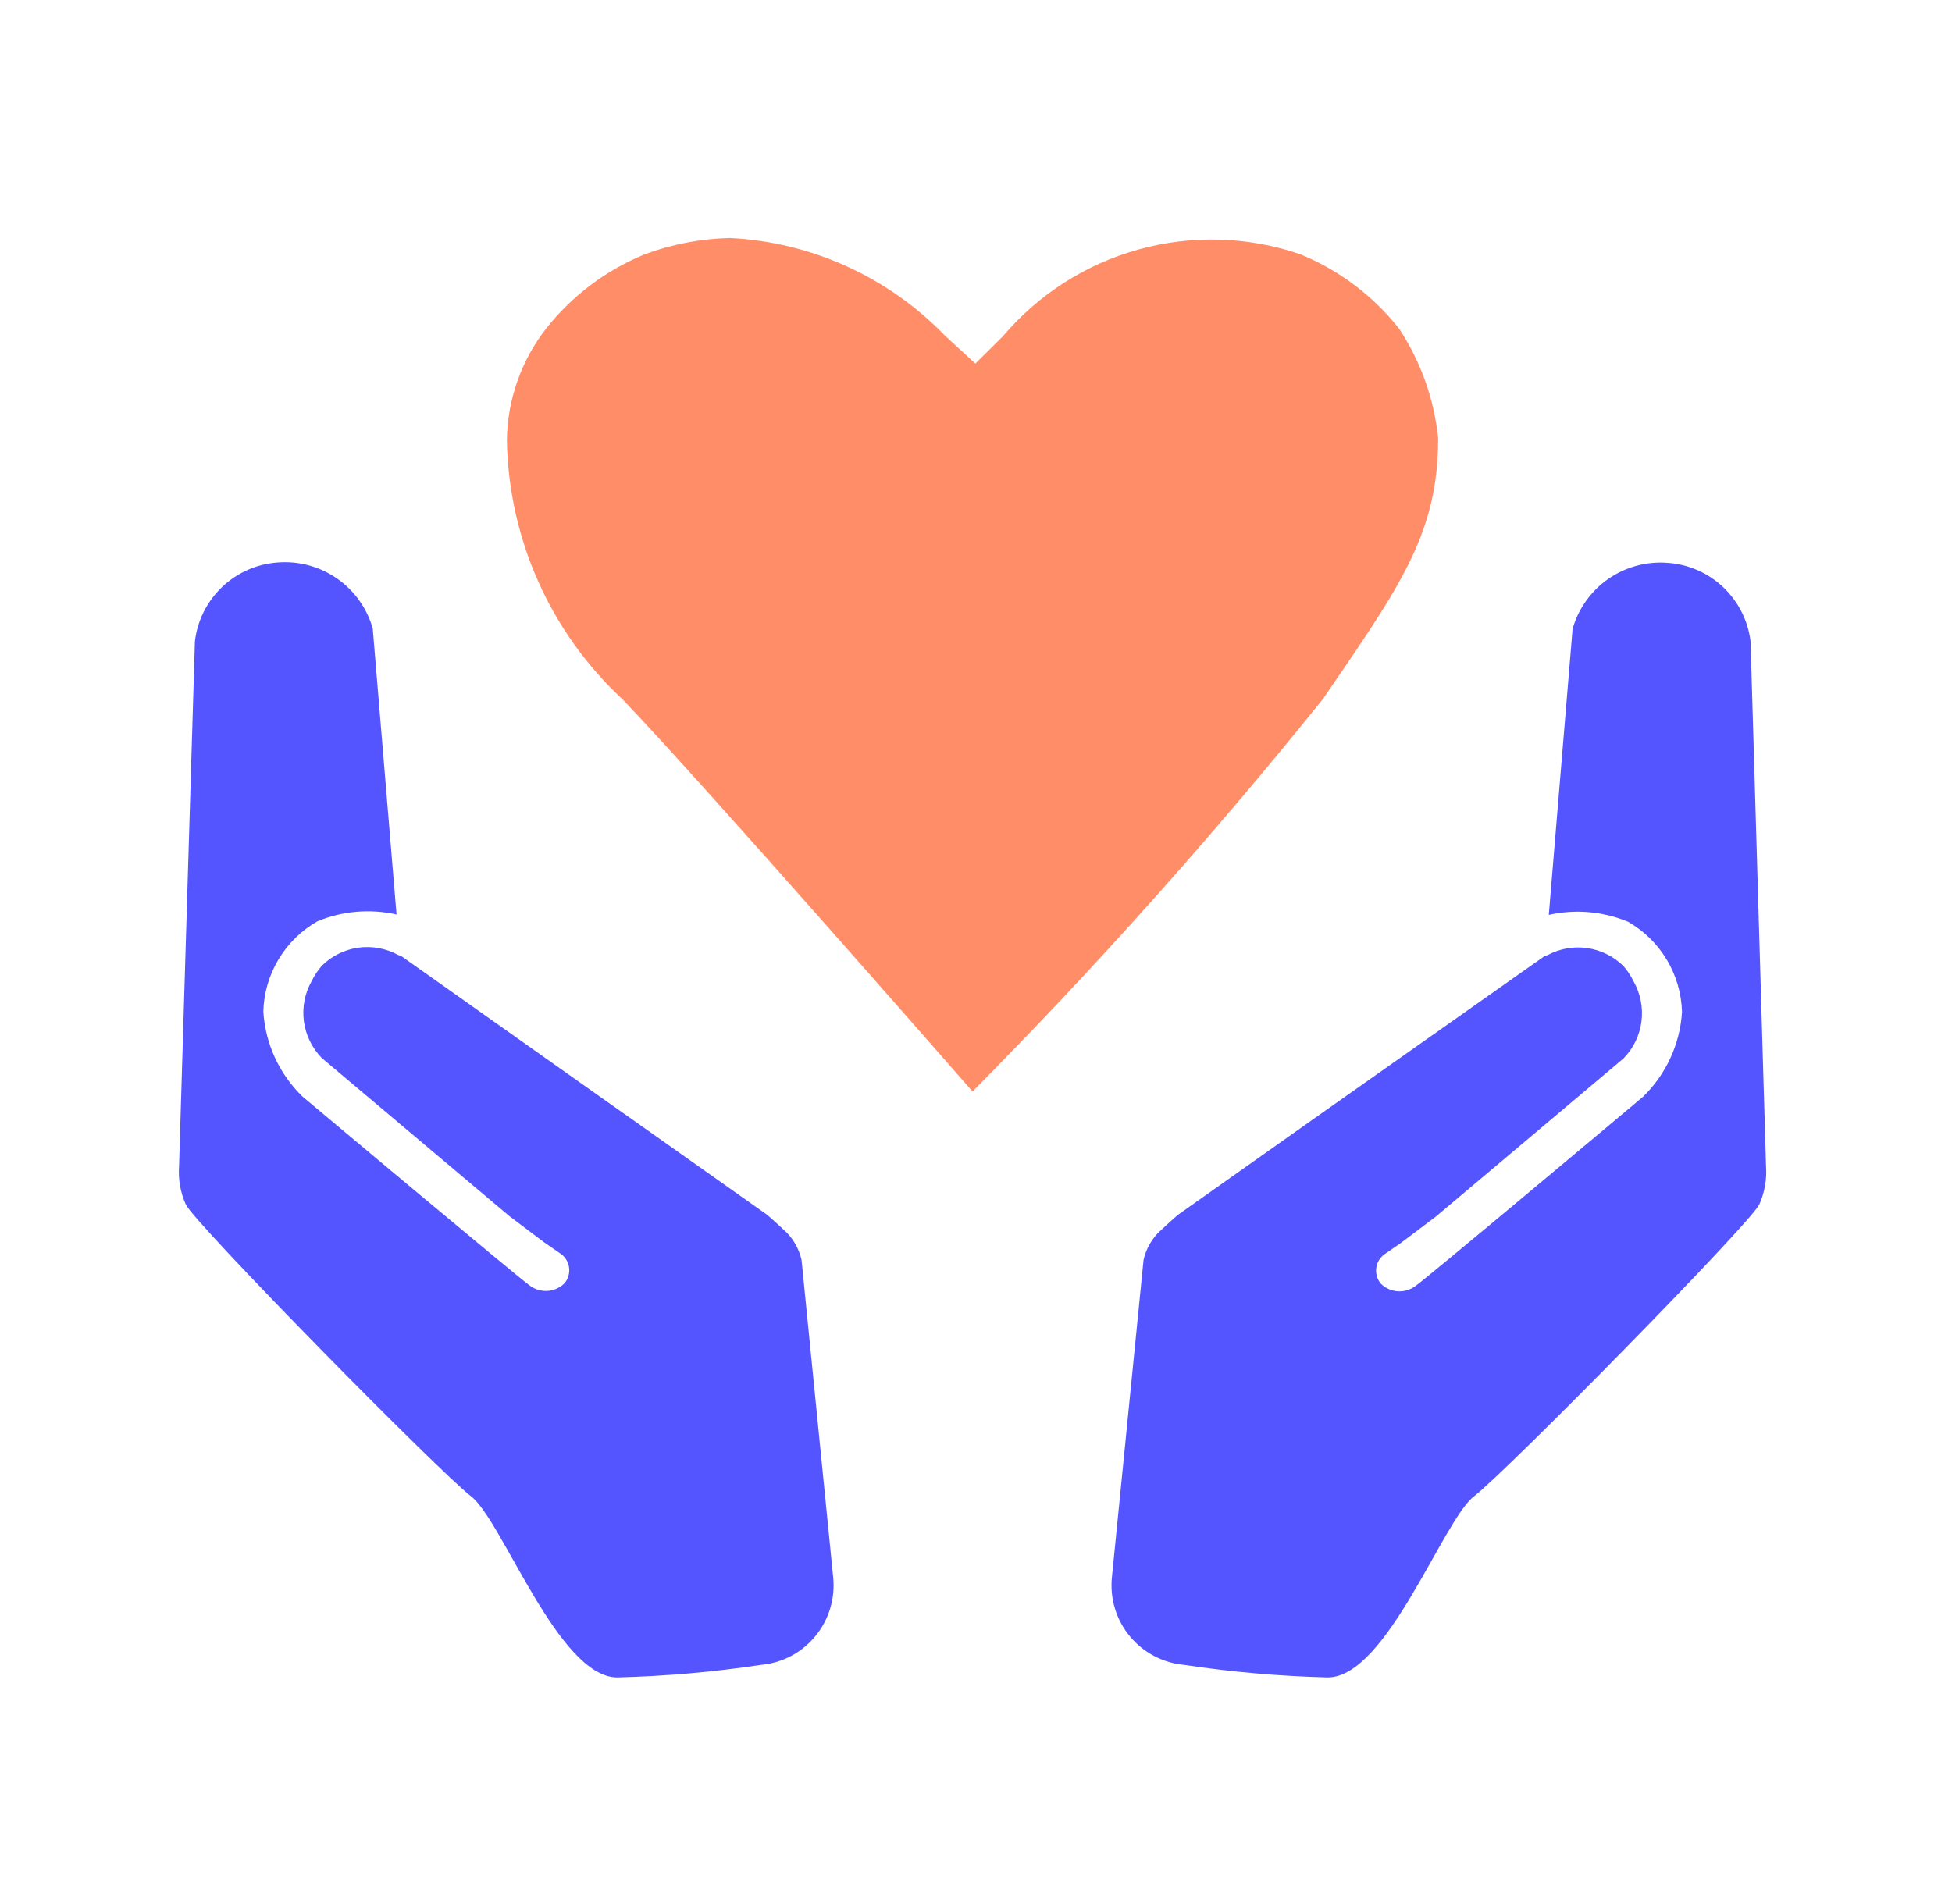
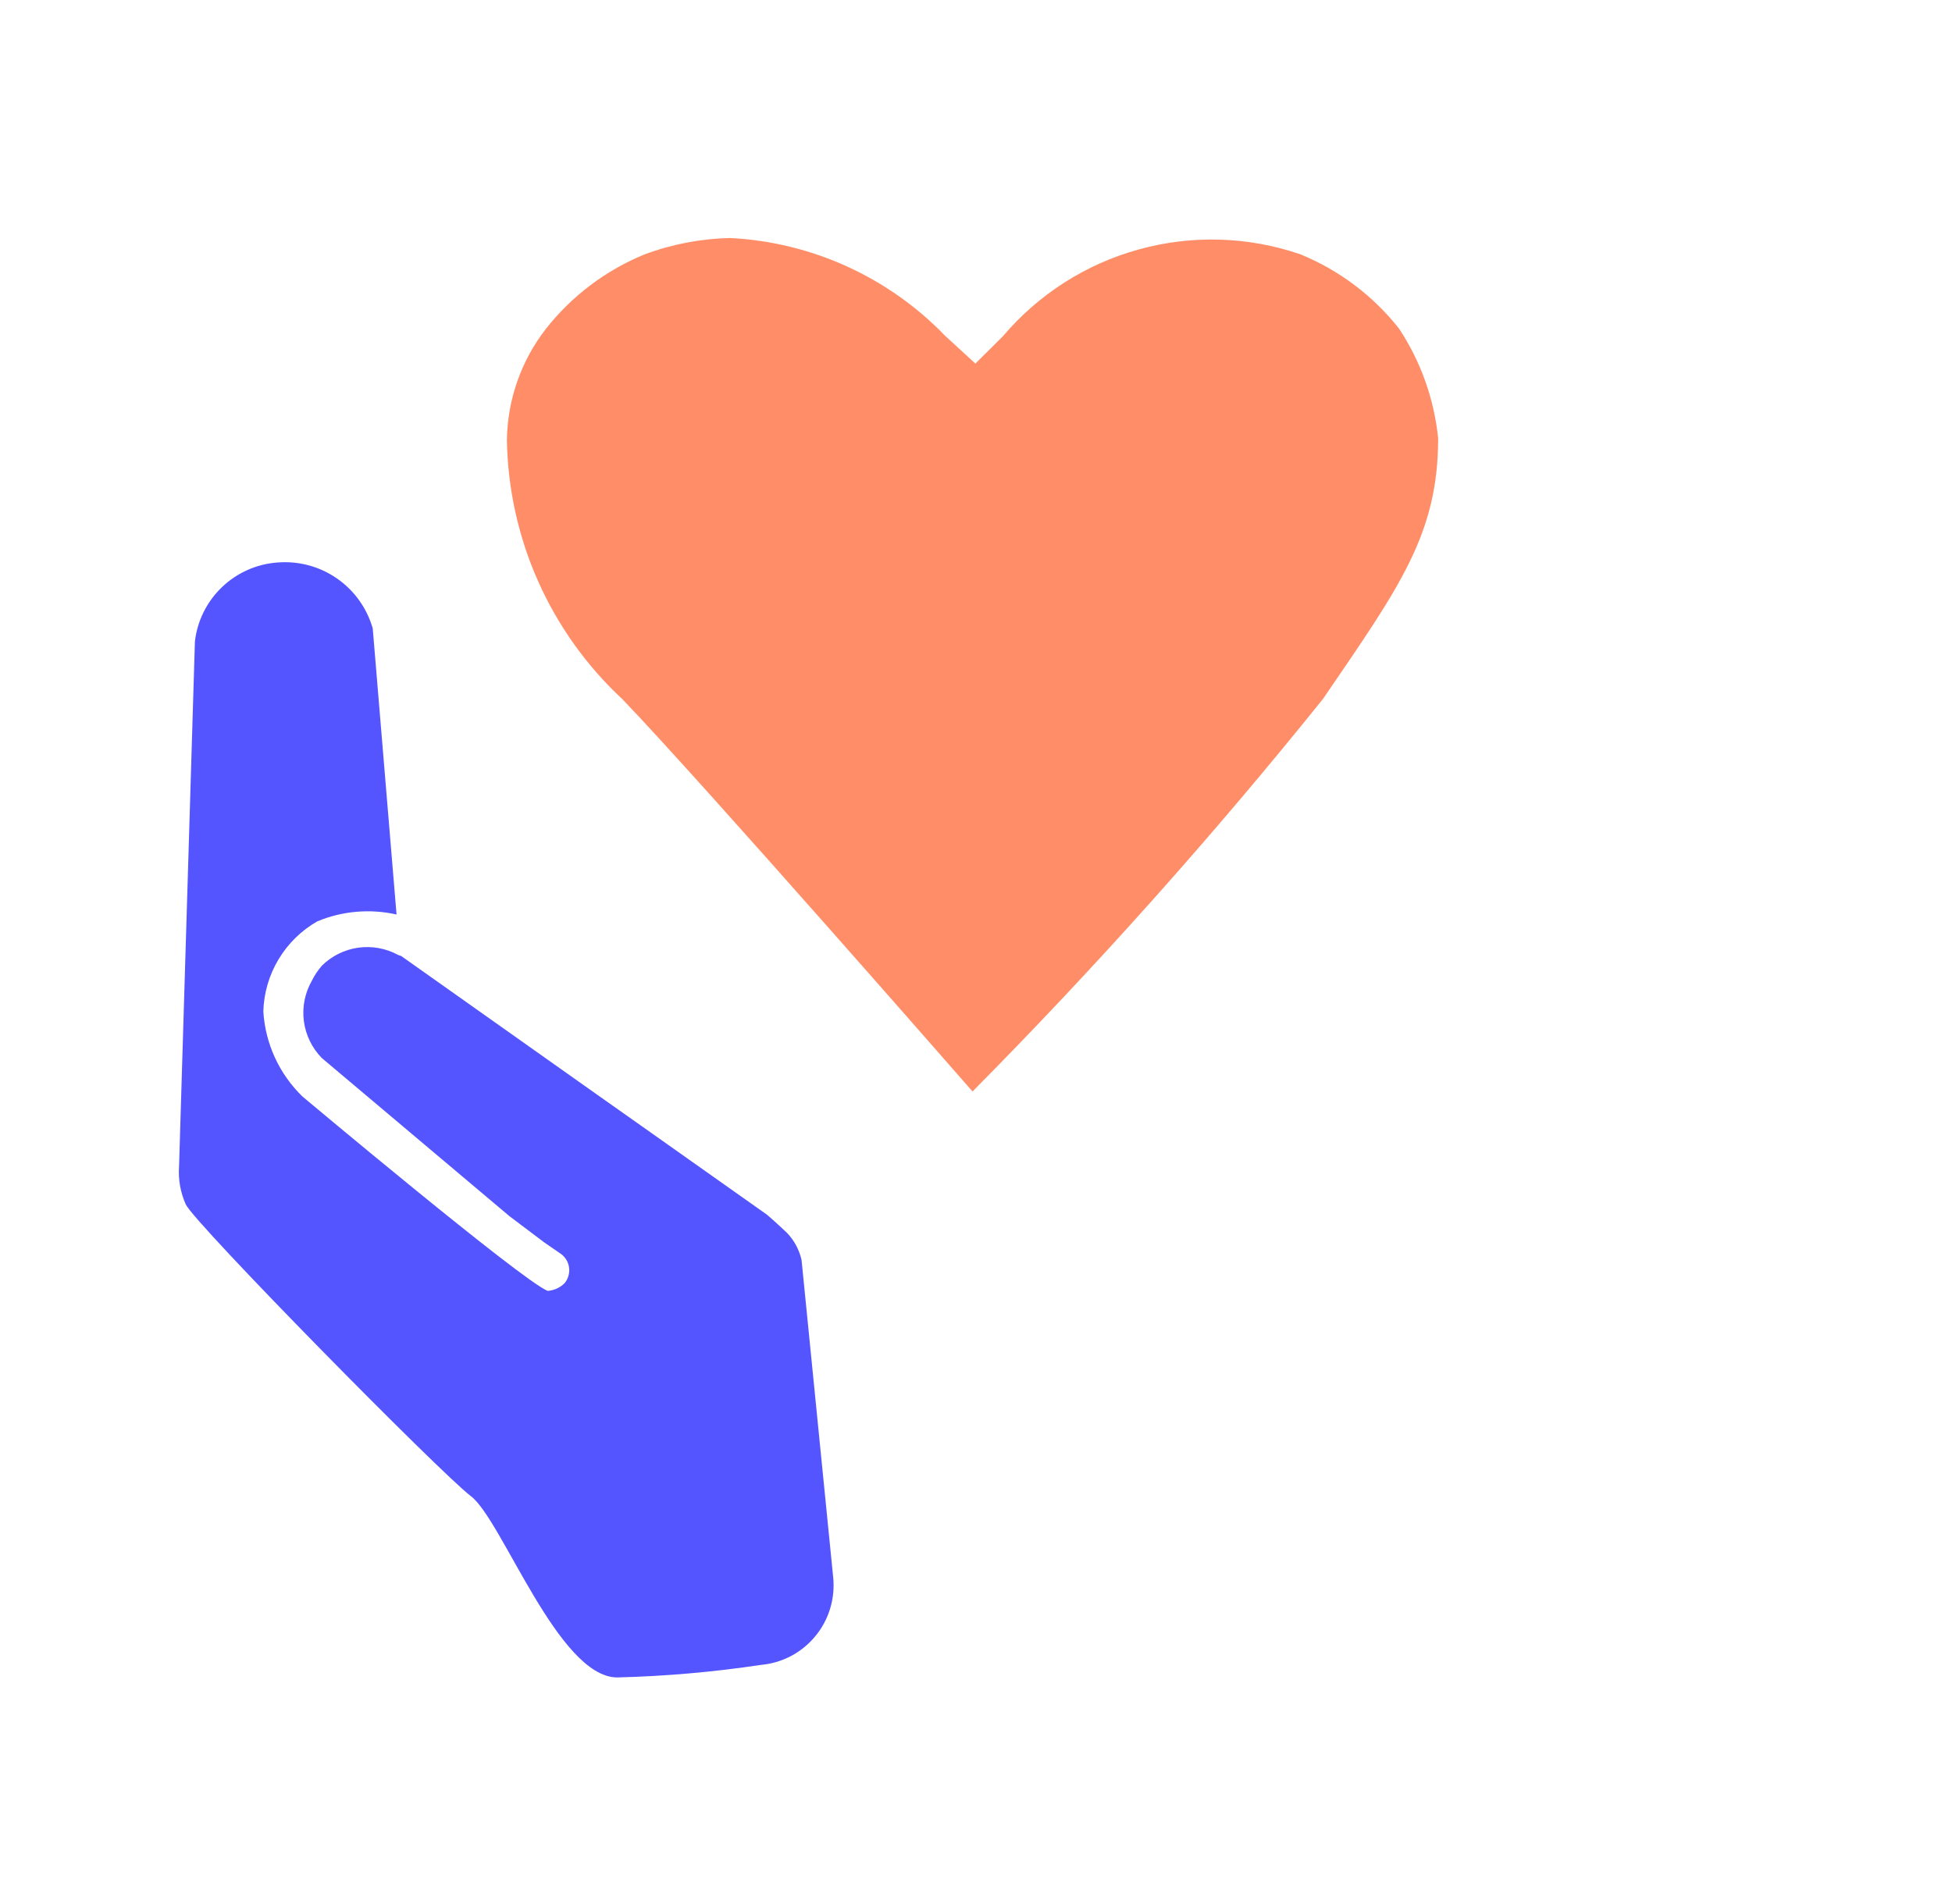
<svg xmlns="http://www.w3.org/2000/svg" width="41" height="40" viewBox="0 0 41 40" fill="none">
-   <path d="M16.836 26.47C16.788 26.257 16.683 26.06 16.532 25.902C16.294 25.675 16.109 25.518 16.109 25.518L13.442 23.632L12.579 23.023L8.427 20.084L8.362 20.062C8.107 19.922 7.813 19.869 7.524 19.909C7.236 19.95 6.968 20.082 6.761 20.287C6.678 20.382 6.608 20.487 6.552 20.6C6.404 20.857 6.345 21.155 6.382 21.449C6.42 21.744 6.553 22.017 6.761 22.229L10.701 25.55L11.436 26.104L11.749 26.32C11.802 26.352 11.848 26.395 11.883 26.446C11.917 26.497 11.941 26.555 11.951 26.616C11.961 26.676 11.958 26.739 11.941 26.798C11.925 26.858 11.896 26.913 11.856 26.96C11.761 27.054 11.635 27.11 11.502 27.119C11.369 27.128 11.237 27.089 11.131 27.009C10.949 26.893 6.351 23.034 6.351 23.034C5.865 22.561 5.572 21.925 5.531 21.248C5.542 20.863 5.651 20.486 5.85 20.155C6.048 19.824 6.328 19.549 6.662 19.357C7.19 19.137 7.772 19.087 8.329 19.212L7.829 13.202C7.707 12.775 7.441 12.404 7.077 12.152C6.712 11.899 6.271 11.781 5.829 11.817C5.392 11.848 4.98 12.031 4.663 12.334C4.346 12.636 4.145 13.04 4.094 13.475L3.761 24.502C3.741 24.776 3.789 25.051 3.902 25.302C4.087 25.702 9.236 30.933 9.891 31.432C10.546 31.93 11.724 35.233 12.962 35.24C13.972 35.215 14.98 35.127 15.979 34.977C16.2 34.957 16.414 34.895 16.611 34.792C16.807 34.689 16.981 34.548 17.122 34.377C17.264 34.207 17.37 34.01 17.435 33.798C17.5 33.587 17.522 33.364 17.501 33.144L16.836 26.47Z" fill="#5555FF" />
-   <path d="M24.019 26.47C24.067 26.257 24.172 26.06 24.323 25.902C24.561 25.675 24.746 25.518 24.746 25.518L27.413 23.632L28.276 23.023L32.443 20.085L32.508 20.064C32.763 19.927 33.055 19.876 33.341 19.918C33.628 19.959 33.893 20.092 34.099 20.295C34.182 20.39 34.252 20.495 34.307 20.608C34.455 20.865 34.515 21.164 34.477 21.458C34.44 21.752 34.307 22.026 34.099 22.237L30.159 25.558L29.424 26.112L29.111 26.328C29.058 26.36 29.012 26.403 28.977 26.454C28.942 26.505 28.919 26.563 28.909 26.624C28.899 26.685 28.902 26.747 28.919 26.807C28.935 26.866 28.964 26.921 29.004 26.968C29.099 27.062 29.225 27.118 29.358 27.127C29.491 27.136 29.622 27.097 29.729 27.017C29.911 26.902 34.509 23.042 34.509 23.042C34.995 22.57 35.288 21.933 35.329 21.257C35.318 20.871 35.208 20.494 35.01 20.163C34.812 19.832 34.532 19.557 34.197 19.365C33.67 19.146 33.088 19.095 32.531 19.22L33.031 13.21C33.153 12.784 33.419 12.413 33.783 12.16C34.148 11.908 34.589 11.789 35.031 11.825C35.467 11.855 35.88 12.037 36.197 12.338C36.514 12.64 36.717 13.042 36.769 13.477L37.094 24.502C37.114 24.776 37.065 25.051 36.953 25.302C36.767 25.702 31.619 30.933 30.964 31.432C30.309 31.93 29.131 35.233 27.892 35.24C26.882 35.215 25.875 35.127 24.876 34.977C24.655 34.957 24.441 34.894 24.244 34.791C24.048 34.689 23.874 34.548 23.733 34.377C23.591 34.207 23.485 34.01 23.42 33.798C23.355 33.587 23.333 33.364 23.354 33.144L24.019 26.47Z" fill="#5555FF" />
+   <path d="M16.836 26.47C16.788 26.257 16.683 26.06 16.532 25.902C16.294 25.675 16.109 25.518 16.109 25.518L13.442 23.632L12.579 23.023L8.427 20.084L8.362 20.062C8.107 19.922 7.813 19.869 7.524 19.909C7.236 19.95 6.968 20.082 6.761 20.287C6.678 20.382 6.608 20.487 6.552 20.6C6.404 20.857 6.345 21.155 6.382 21.449C6.42 21.744 6.553 22.017 6.761 22.229L10.701 25.55L11.436 26.104L11.749 26.32C11.802 26.352 11.848 26.395 11.883 26.446C11.917 26.497 11.941 26.555 11.951 26.616C11.961 26.676 11.958 26.739 11.941 26.798C11.925 26.858 11.896 26.913 11.856 26.96C11.761 27.054 11.635 27.11 11.502 27.119C10.949 26.893 6.351 23.034 6.351 23.034C5.865 22.561 5.572 21.925 5.531 21.248C5.542 20.863 5.651 20.486 5.85 20.155C6.048 19.824 6.328 19.549 6.662 19.357C7.19 19.137 7.772 19.087 8.329 19.212L7.829 13.202C7.707 12.775 7.441 12.404 7.077 12.152C6.712 11.899 6.271 11.781 5.829 11.817C5.392 11.848 4.98 12.031 4.663 12.334C4.346 12.636 4.145 13.04 4.094 13.475L3.761 24.502C3.741 24.776 3.789 25.051 3.902 25.302C4.087 25.702 9.236 30.933 9.891 31.432C10.546 31.93 11.724 35.233 12.962 35.24C13.972 35.215 14.98 35.127 15.979 34.977C16.2 34.957 16.414 34.895 16.611 34.792C16.807 34.689 16.981 34.548 17.122 34.377C17.264 34.207 17.37 34.01 17.435 33.798C17.5 33.587 17.522 33.364 17.501 33.144L16.836 26.47Z" fill="#5555FF" />
  <path d="M29.387 6.905C28.841 6.212 28.124 5.673 27.307 5.34C26.214 4.967 25.035 4.932 23.922 5.239C22.808 5.546 21.814 6.181 21.067 7.062L20.487 7.638L20.427 7.583L19.849 7.052C18.659 5.819 17.045 5.086 15.334 5C14.72 5.014 14.112 5.13 13.537 5.345C12.725 5.678 12.012 6.215 11.469 6.905C10.948 7.573 10.66 8.392 10.647 9.238C10.663 10.264 10.886 11.277 11.304 12.214C11.722 13.152 12.325 13.995 13.077 14.693C14.744 16.428 20.427 22.93 20.427 22.93C23.021 20.311 25.478 17.558 27.787 14.685C29.392 12.335 30.207 11.225 30.207 9.21C30.124 8.387 29.843 7.596 29.387 6.905V6.905Z" fill="#FF8E68" />
</svg>